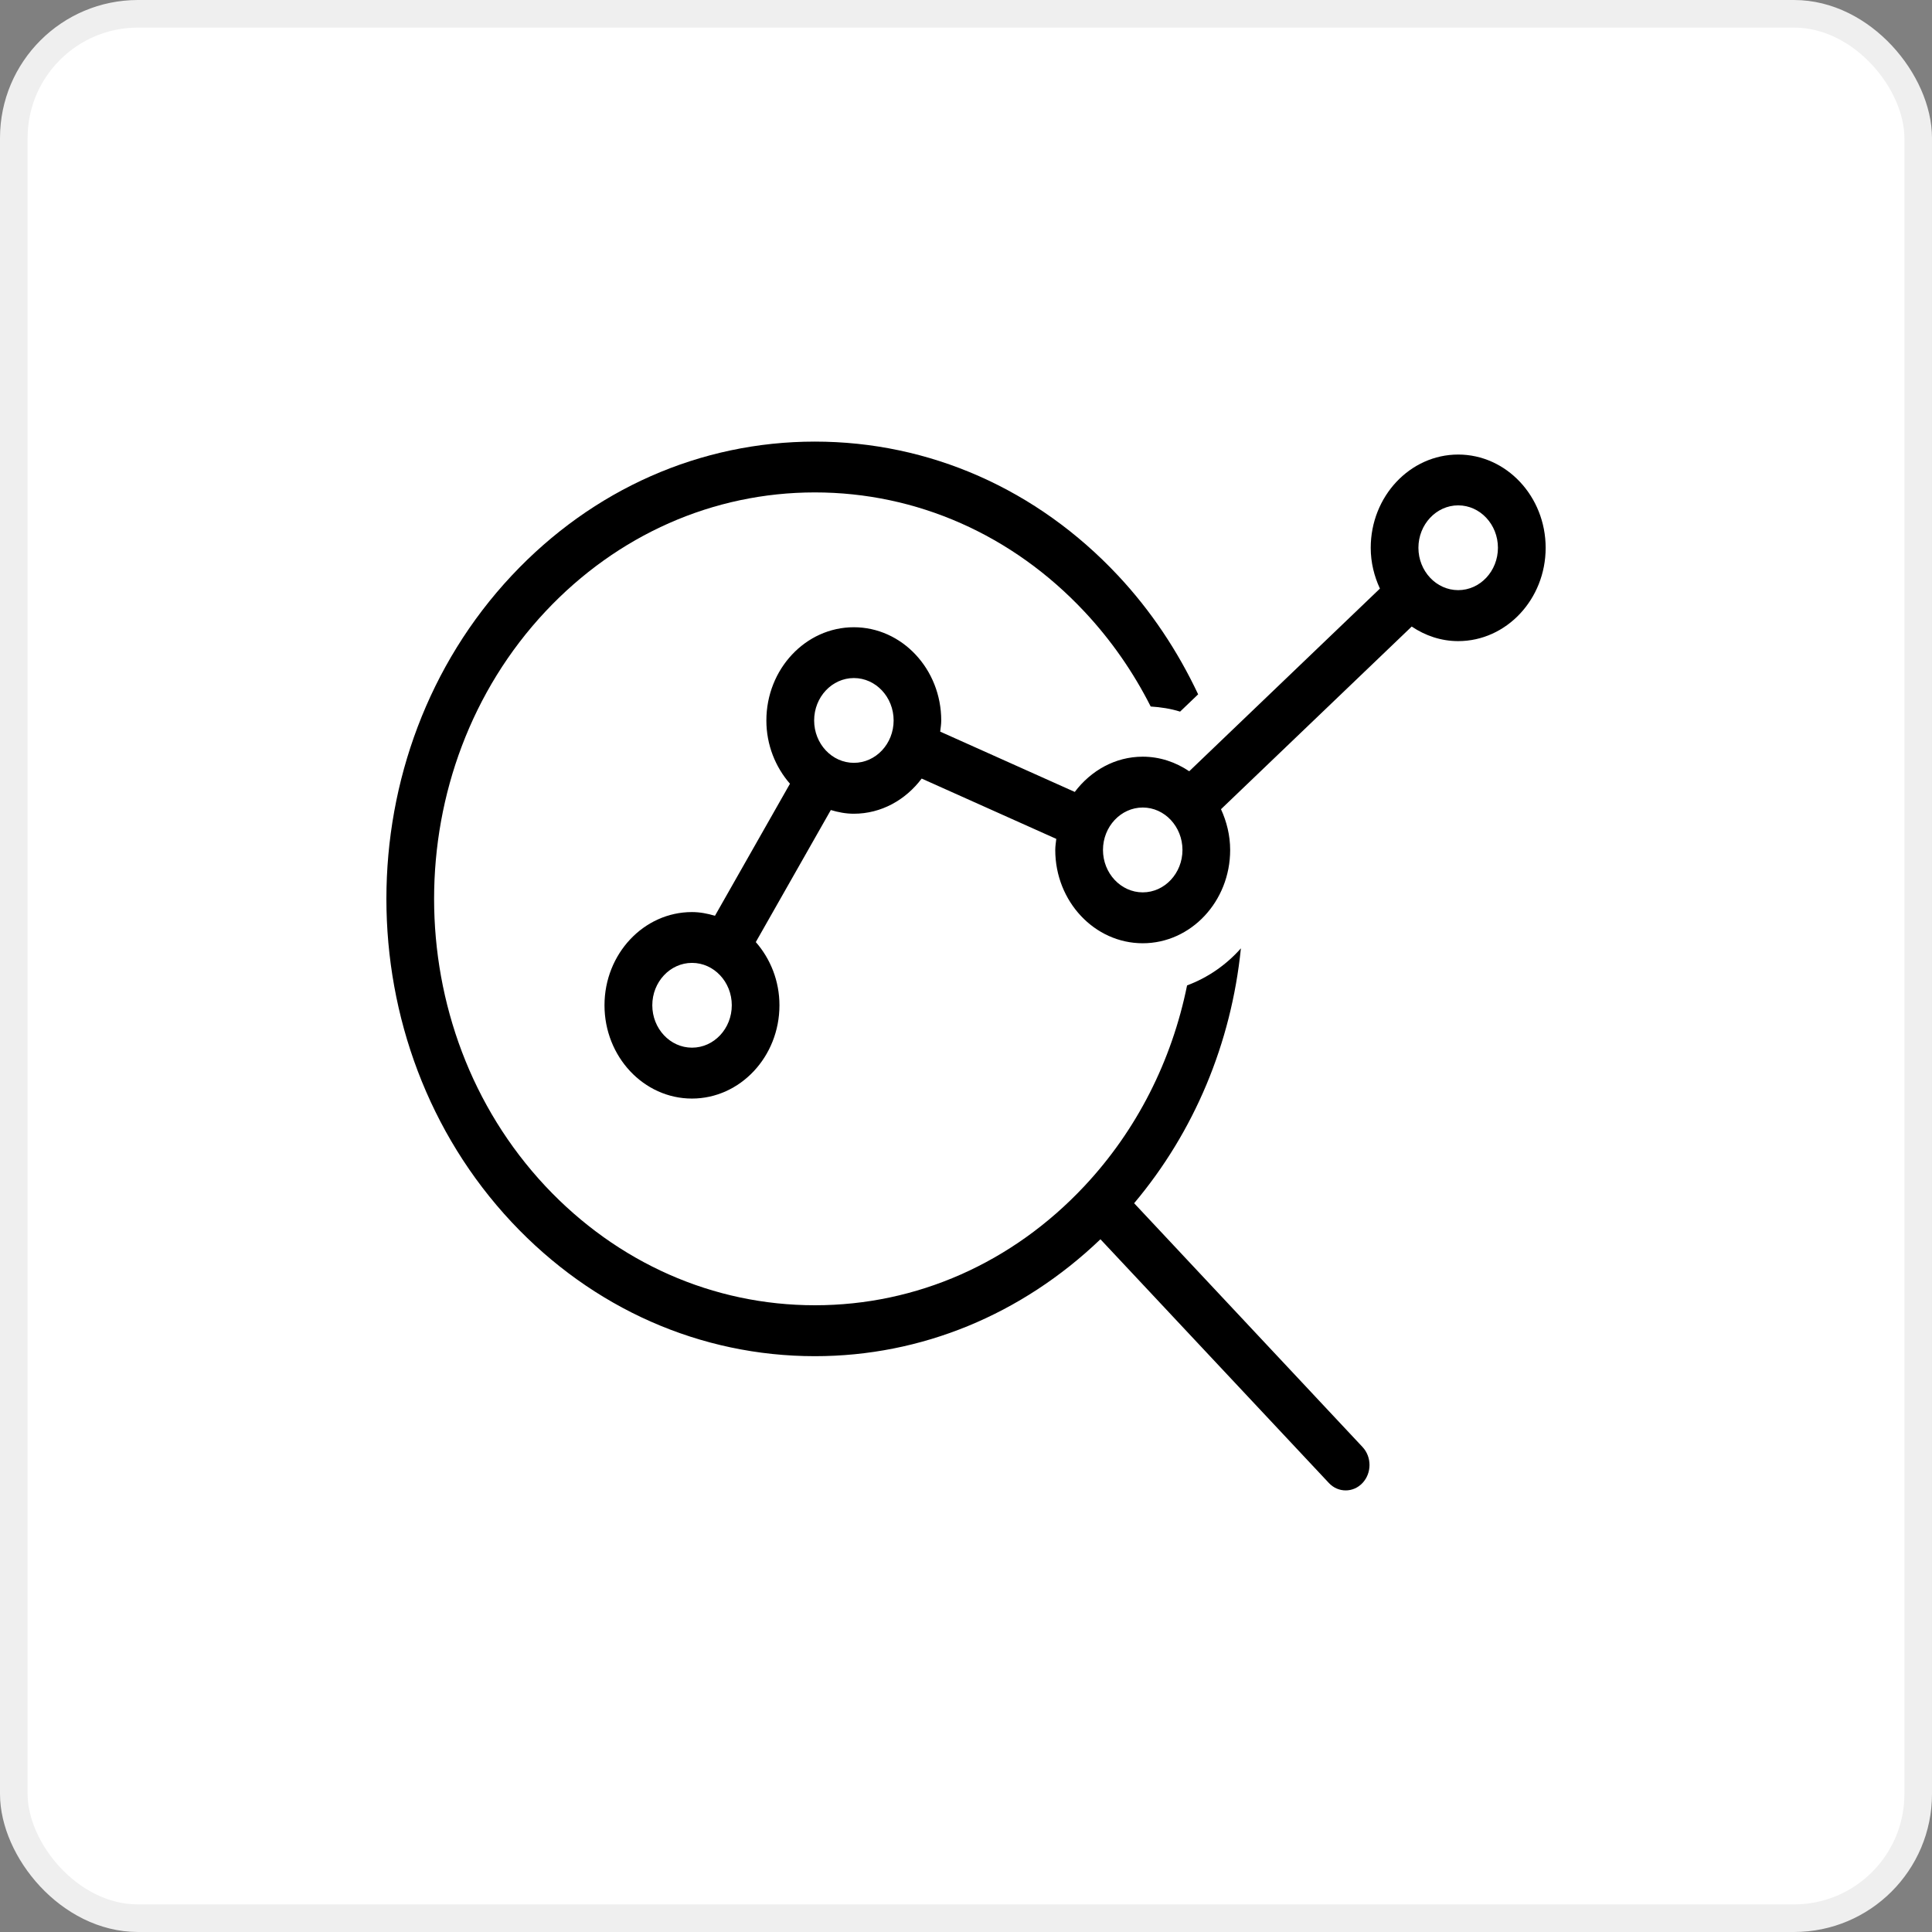
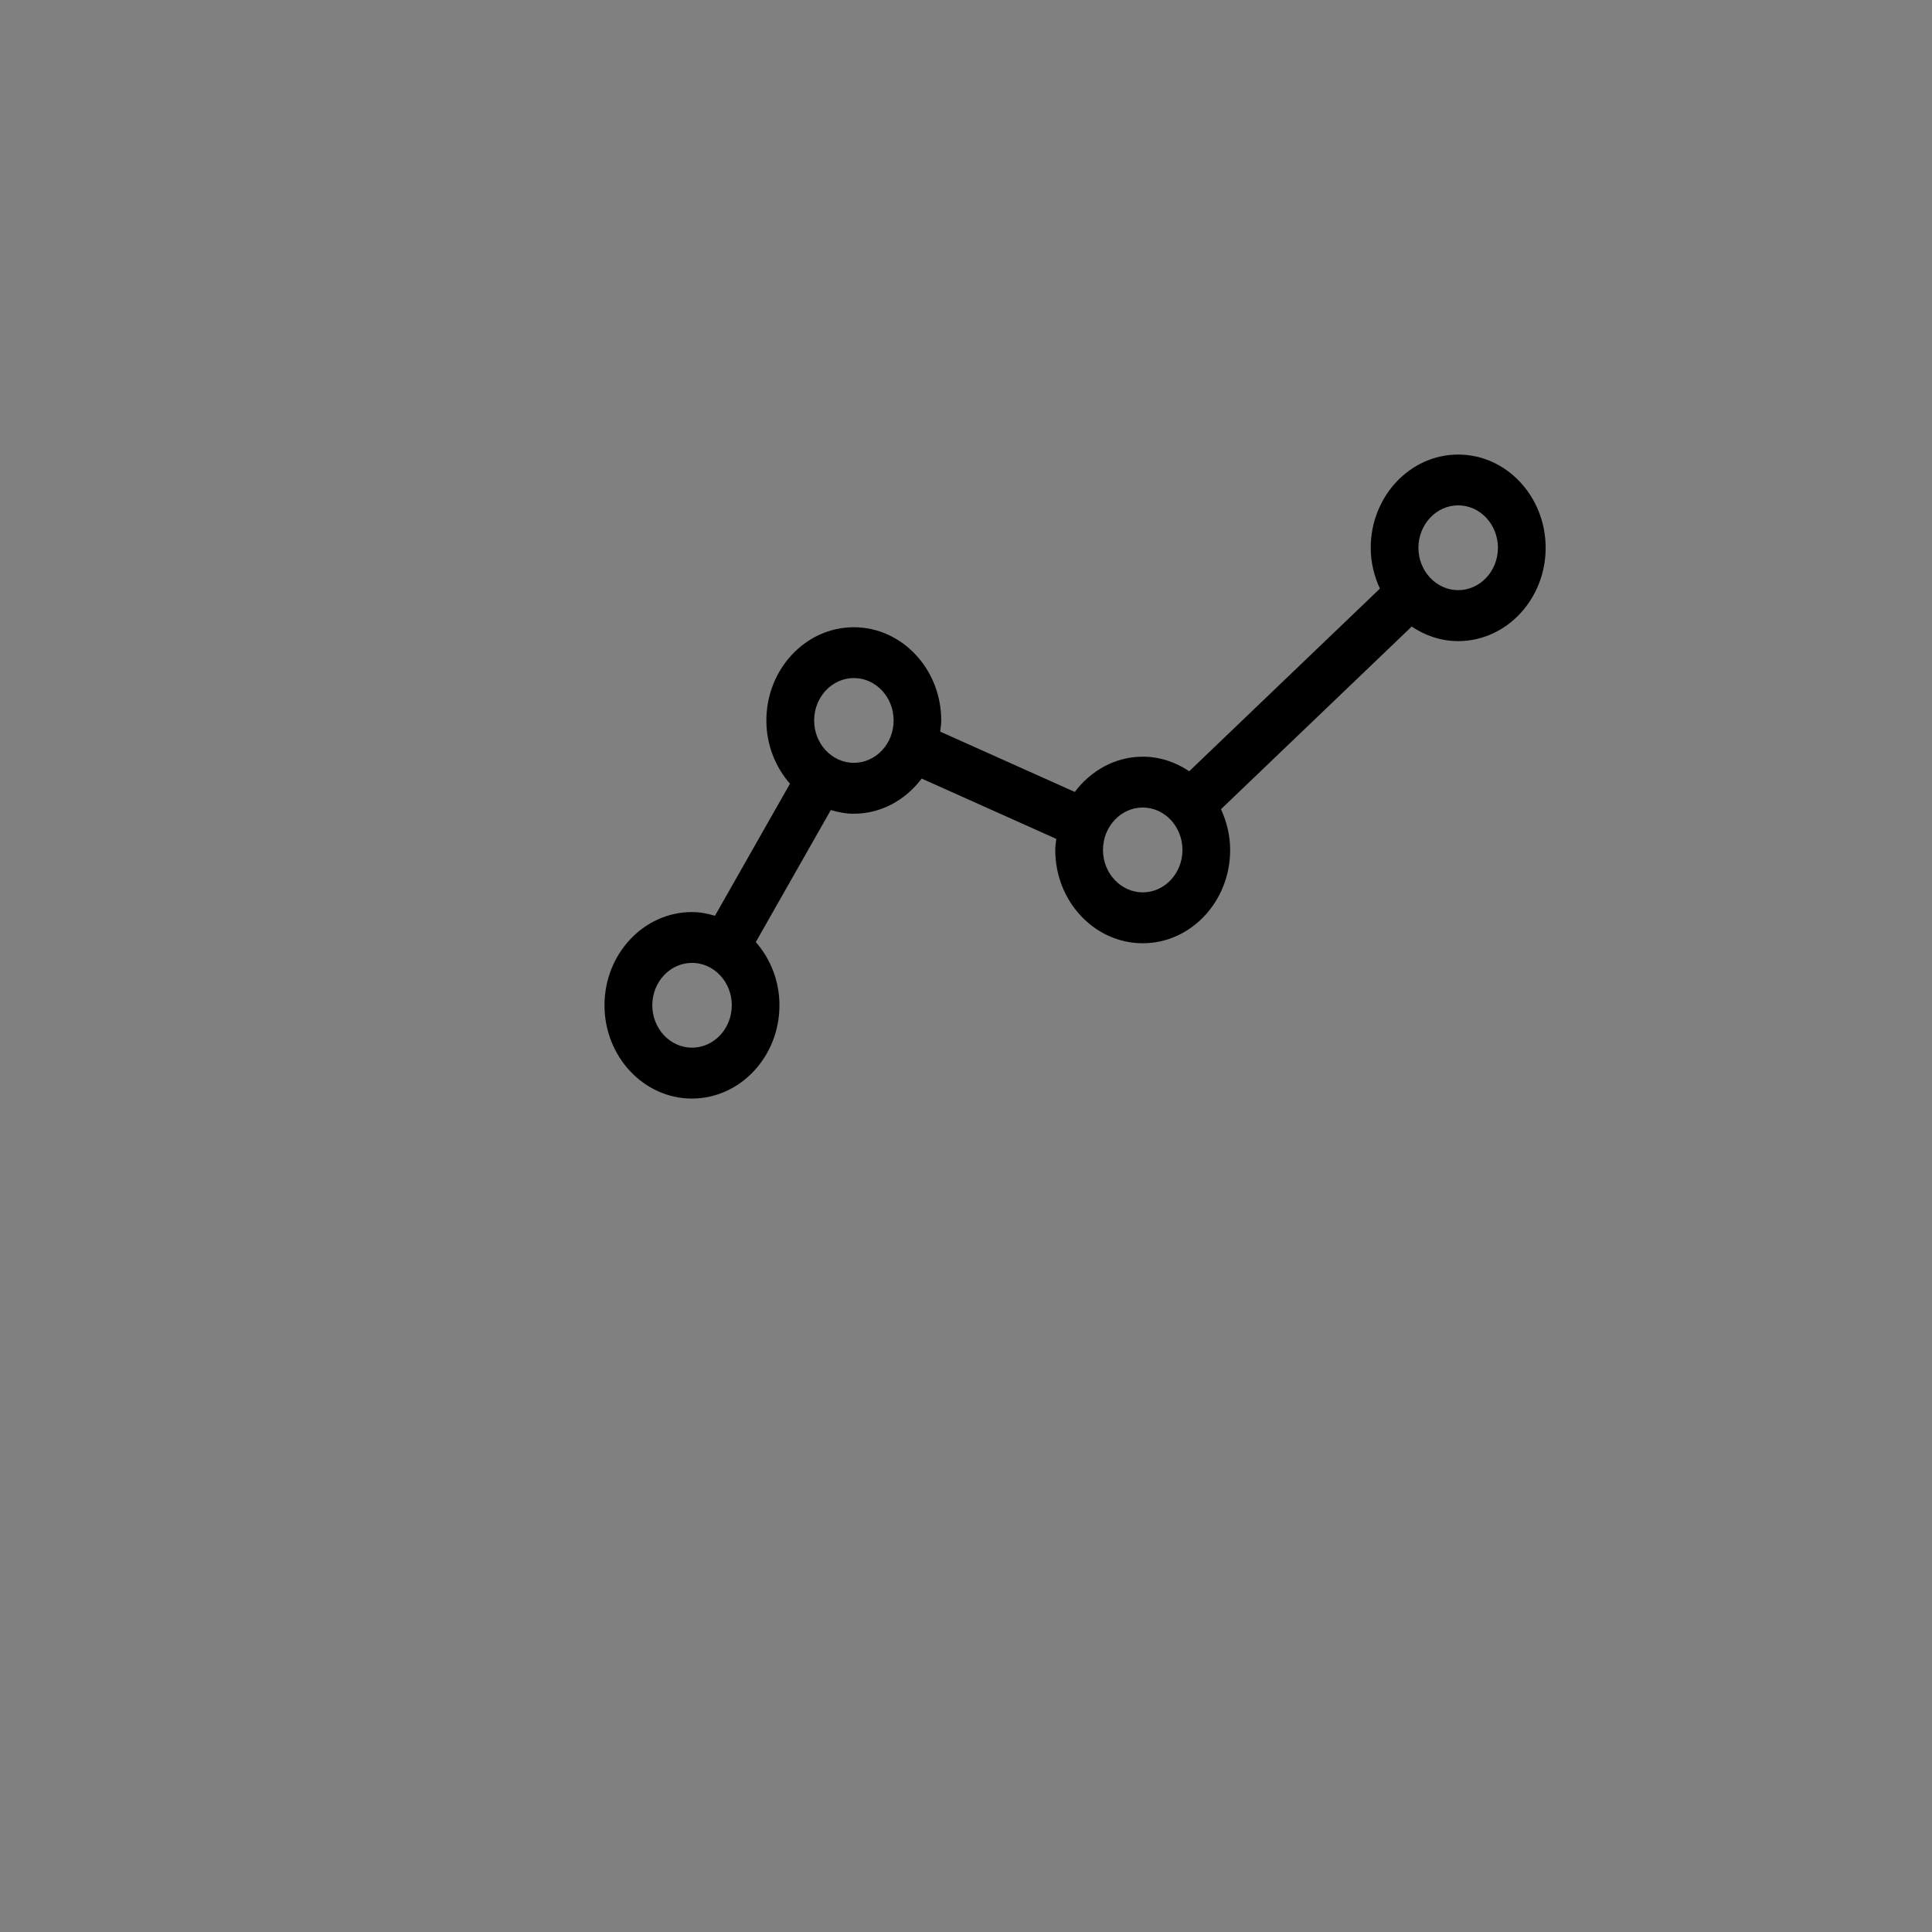
<svg xmlns="http://www.w3.org/2000/svg" width="70" height="70" viewBox="0 0 70 70" fill="none">
  <rect x="0" y="0" width="70" height="70" fill="#808080" stroke="none" />
-   <rect x="0.5" y="0.5" width="69" height="69" rx="4.5" fill="white" stroke="#EFEFEF" />
-   <path d="M41.092 43.595C43.273 41.002 44.611 37.799 44.96 34.36C44.426 34.963 43.761 35.423 43.01 35.703C42.456 38.436 41.187 40.953 39.286 42.979C36.681 45.758 33.214 47.292 29.527 47.292C25.839 47.292 22.371 45.758 19.763 42.979C14.383 37.237 14.383 27.895 19.763 22.155C22.37 19.376 25.838 17.841 29.524 17.841C33.211 17.841 36.679 19.376 39.286 22.155C40.256 23.189 41.059 24.346 41.692 25.598C42.054 25.621 42.41 25.675 42.757 25.783L43.411 25.157C42.672 23.59 41.708 22.133 40.508 20.853C37.575 17.721 33.676 16 29.524 16C25.376 16 21.476 17.723 18.541 20.853C12.486 27.312 12.486 37.822 18.541 44.284C21.476 47.412 25.377 49.137 29.527 49.137C33.386 49.137 37.02 47.629 39.871 44.901L48.147 53.731C48.315 53.911 48.535 54 48.757 54C48.979 54 49.198 53.911 49.367 53.731C49.704 53.371 49.704 52.788 49.367 52.428L41.092 43.595Z" fill="black" />
  <path d="M52.833 16.469C51.087 16.469 49.664 17.985 49.664 19.849C49.664 20.383 49.79 20.877 49.997 21.326L43.088 27.944C42.599 27.615 42.024 27.416 41.403 27.416C40.404 27.416 39.523 27.922 38.941 28.693L34.065 26.508C34.08 26.373 34.103 26.242 34.103 26.106C34.103 24.244 32.681 22.726 30.935 22.726C29.19 22.726 27.767 24.242 27.767 26.106C27.767 26.991 28.097 27.794 28.622 28.396L25.904 33.181C25.637 33.1 25.361 33.046 25.07 33.046C23.326 33.046 21.902 34.56 21.902 36.423C21.902 38.286 23.324 39.803 25.07 39.803C26.817 39.803 28.241 38.286 28.241 36.423C28.241 35.538 27.912 34.735 27.384 34.133L30.102 29.349C30.369 29.429 30.645 29.483 30.935 29.483C31.934 29.483 32.814 28.98 33.394 28.209L38.271 30.394C38.257 30.529 38.234 30.66 38.234 30.797C38.234 32.658 39.656 34.176 41.403 34.176C43.15 34.176 44.571 32.66 44.571 30.797C44.571 30.265 44.444 29.768 44.239 29.319L51.149 22.701C51.637 23.03 52.213 23.229 52.833 23.229C54.578 23.229 56.002 21.712 56.002 19.849C56.002 17.985 54.578 16.469 52.833 16.469ZM25.073 37.959C24.28 37.959 23.634 37.27 23.634 36.422C23.634 35.576 24.28 34.887 25.073 34.887C25.867 34.887 26.514 35.576 26.514 36.422C26.514 37.271 25.867 37.959 25.073 37.959ZM30.938 27.639C30.144 27.639 29.498 26.95 29.498 26.104C29.498 25.256 30.144 24.567 30.938 24.567C31.731 24.567 32.378 25.256 32.378 26.104C32.378 26.95 31.731 27.639 30.938 27.639ZM41.404 32.332C40.611 32.332 39.963 31.64 39.963 30.795C39.963 29.95 40.611 29.258 41.404 29.258C42.197 29.258 42.843 29.95 42.843 30.795C42.843 31.64 42.197 32.332 41.404 32.332ZM52.833 21.382C52.04 21.382 51.392 20.693 51.392 19.847C51.392 19.002 52.04 18.31 52.833 18.31C53.627 18.31 54.273 19.002 54.273 19.847C54.273 20.693 53.627 21.382 52.833 21.382Z" fill="black" />
</svg>